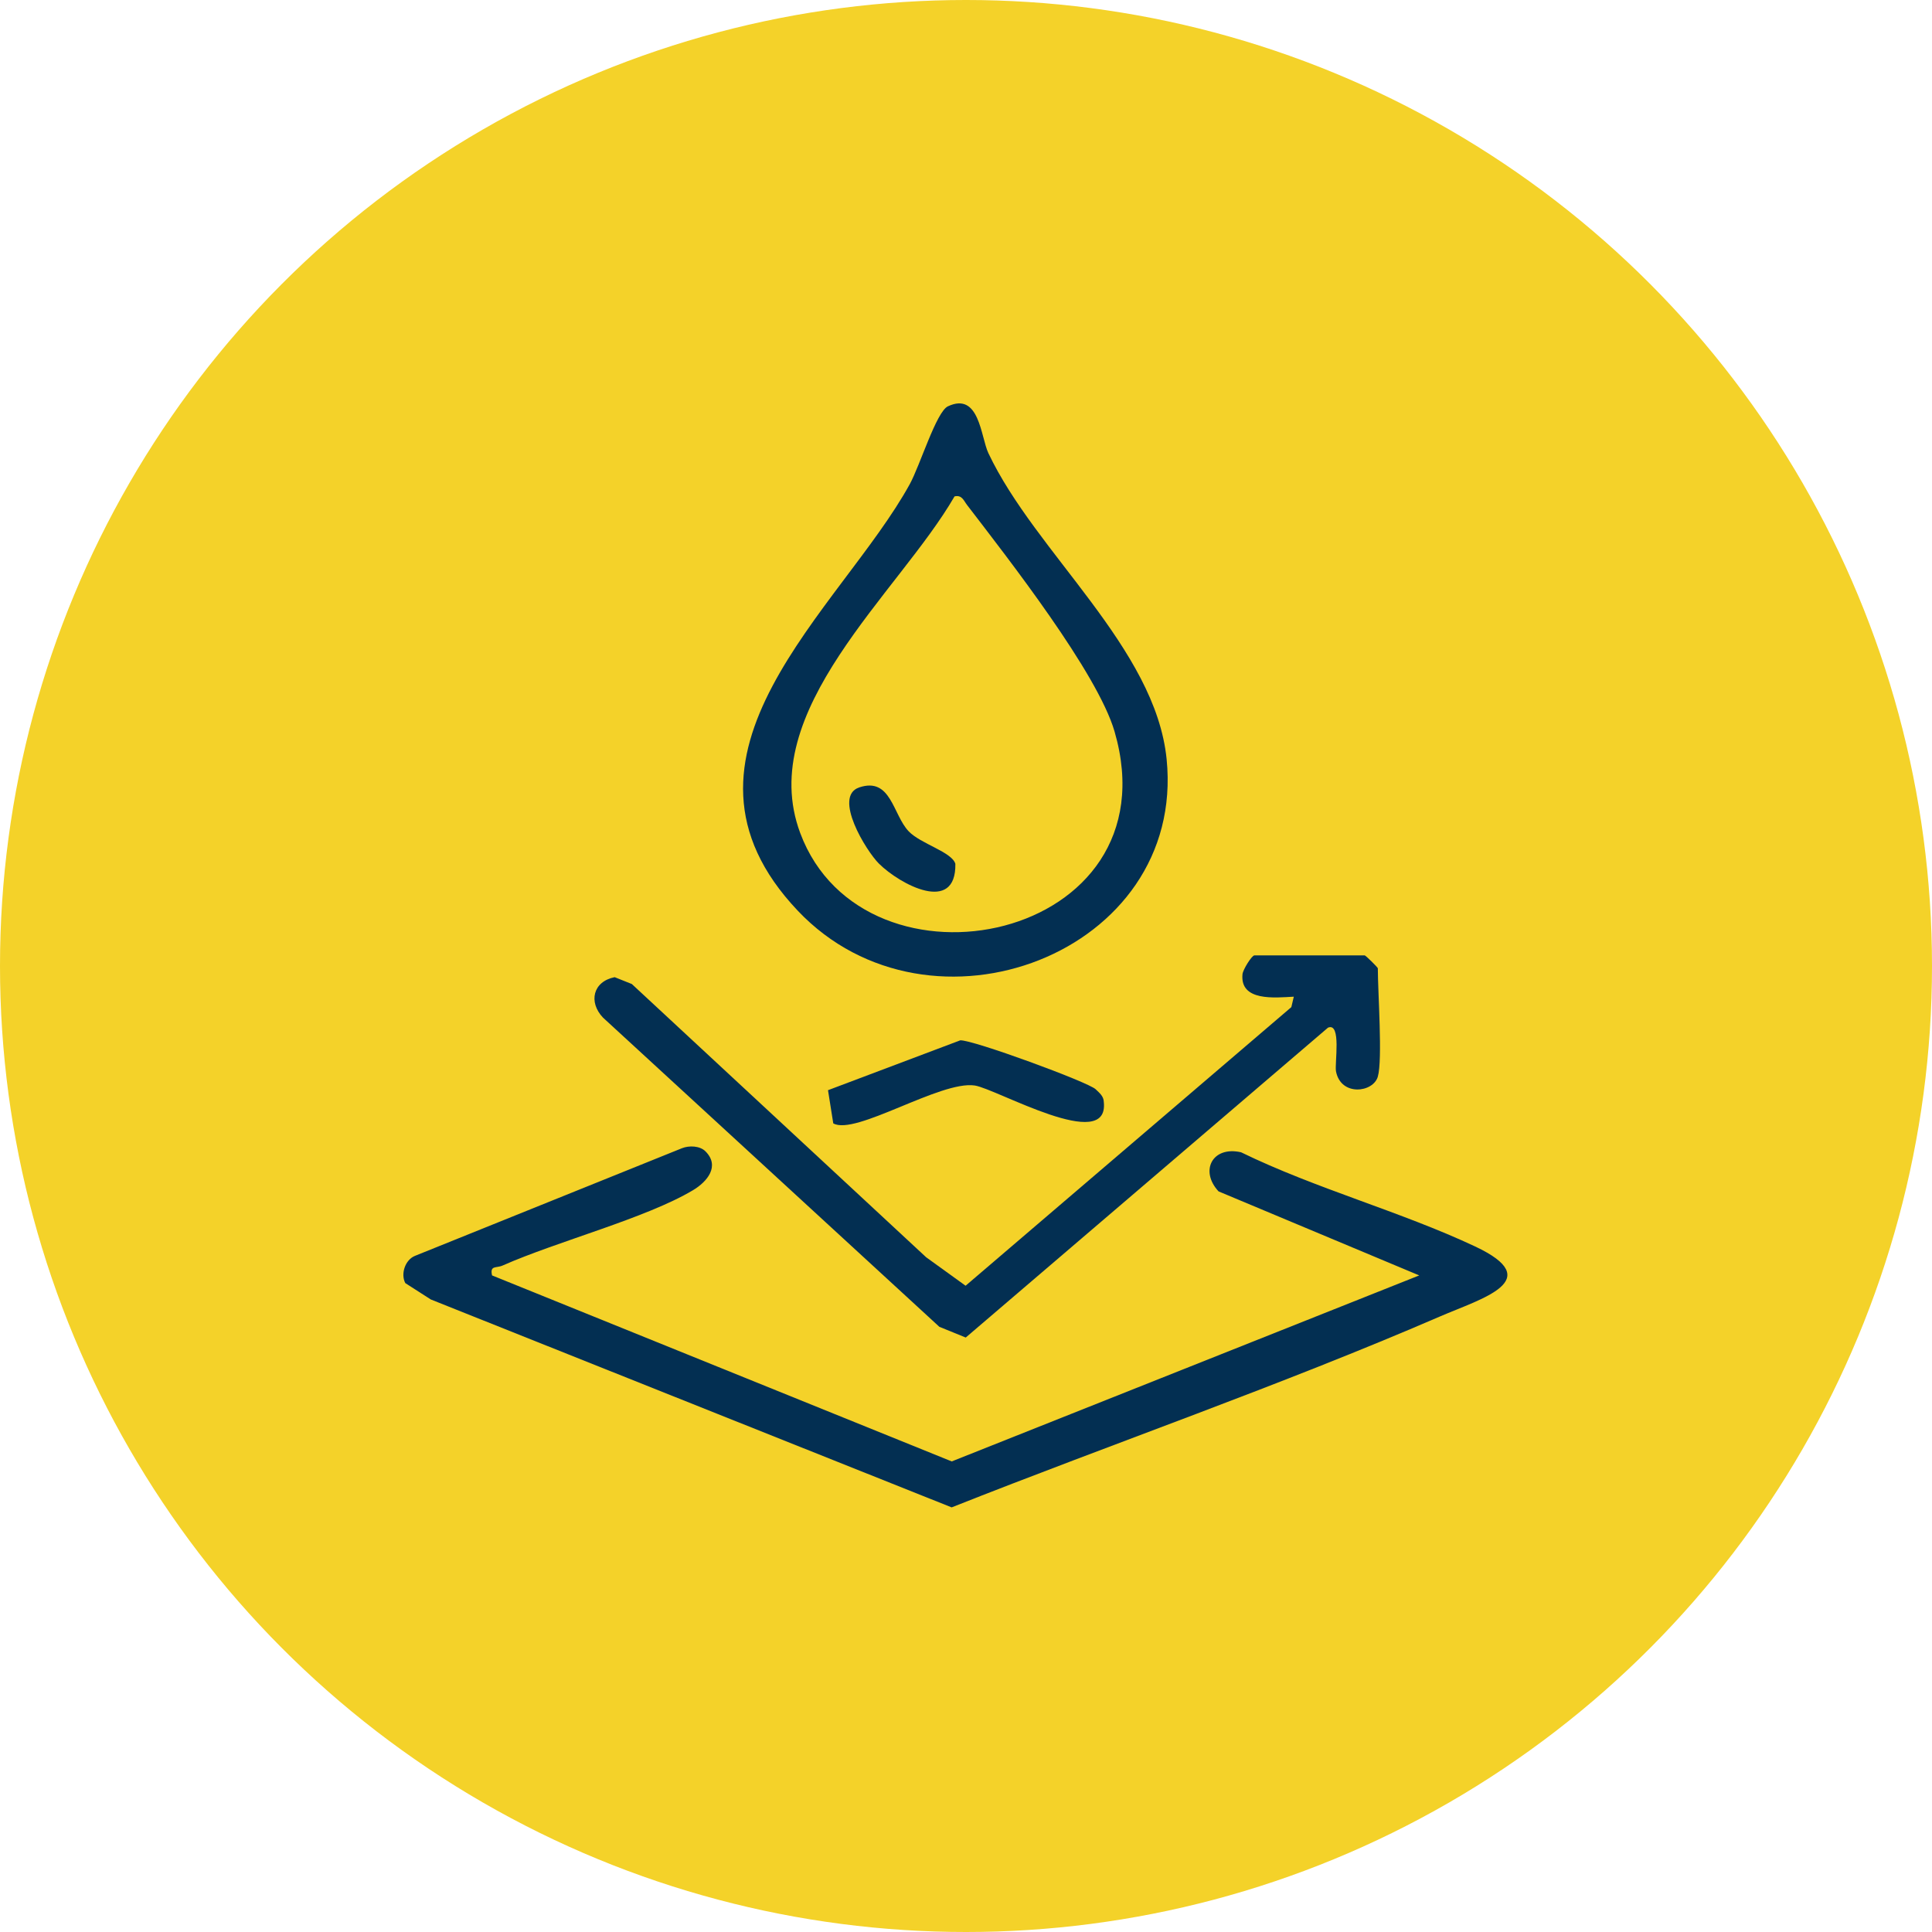
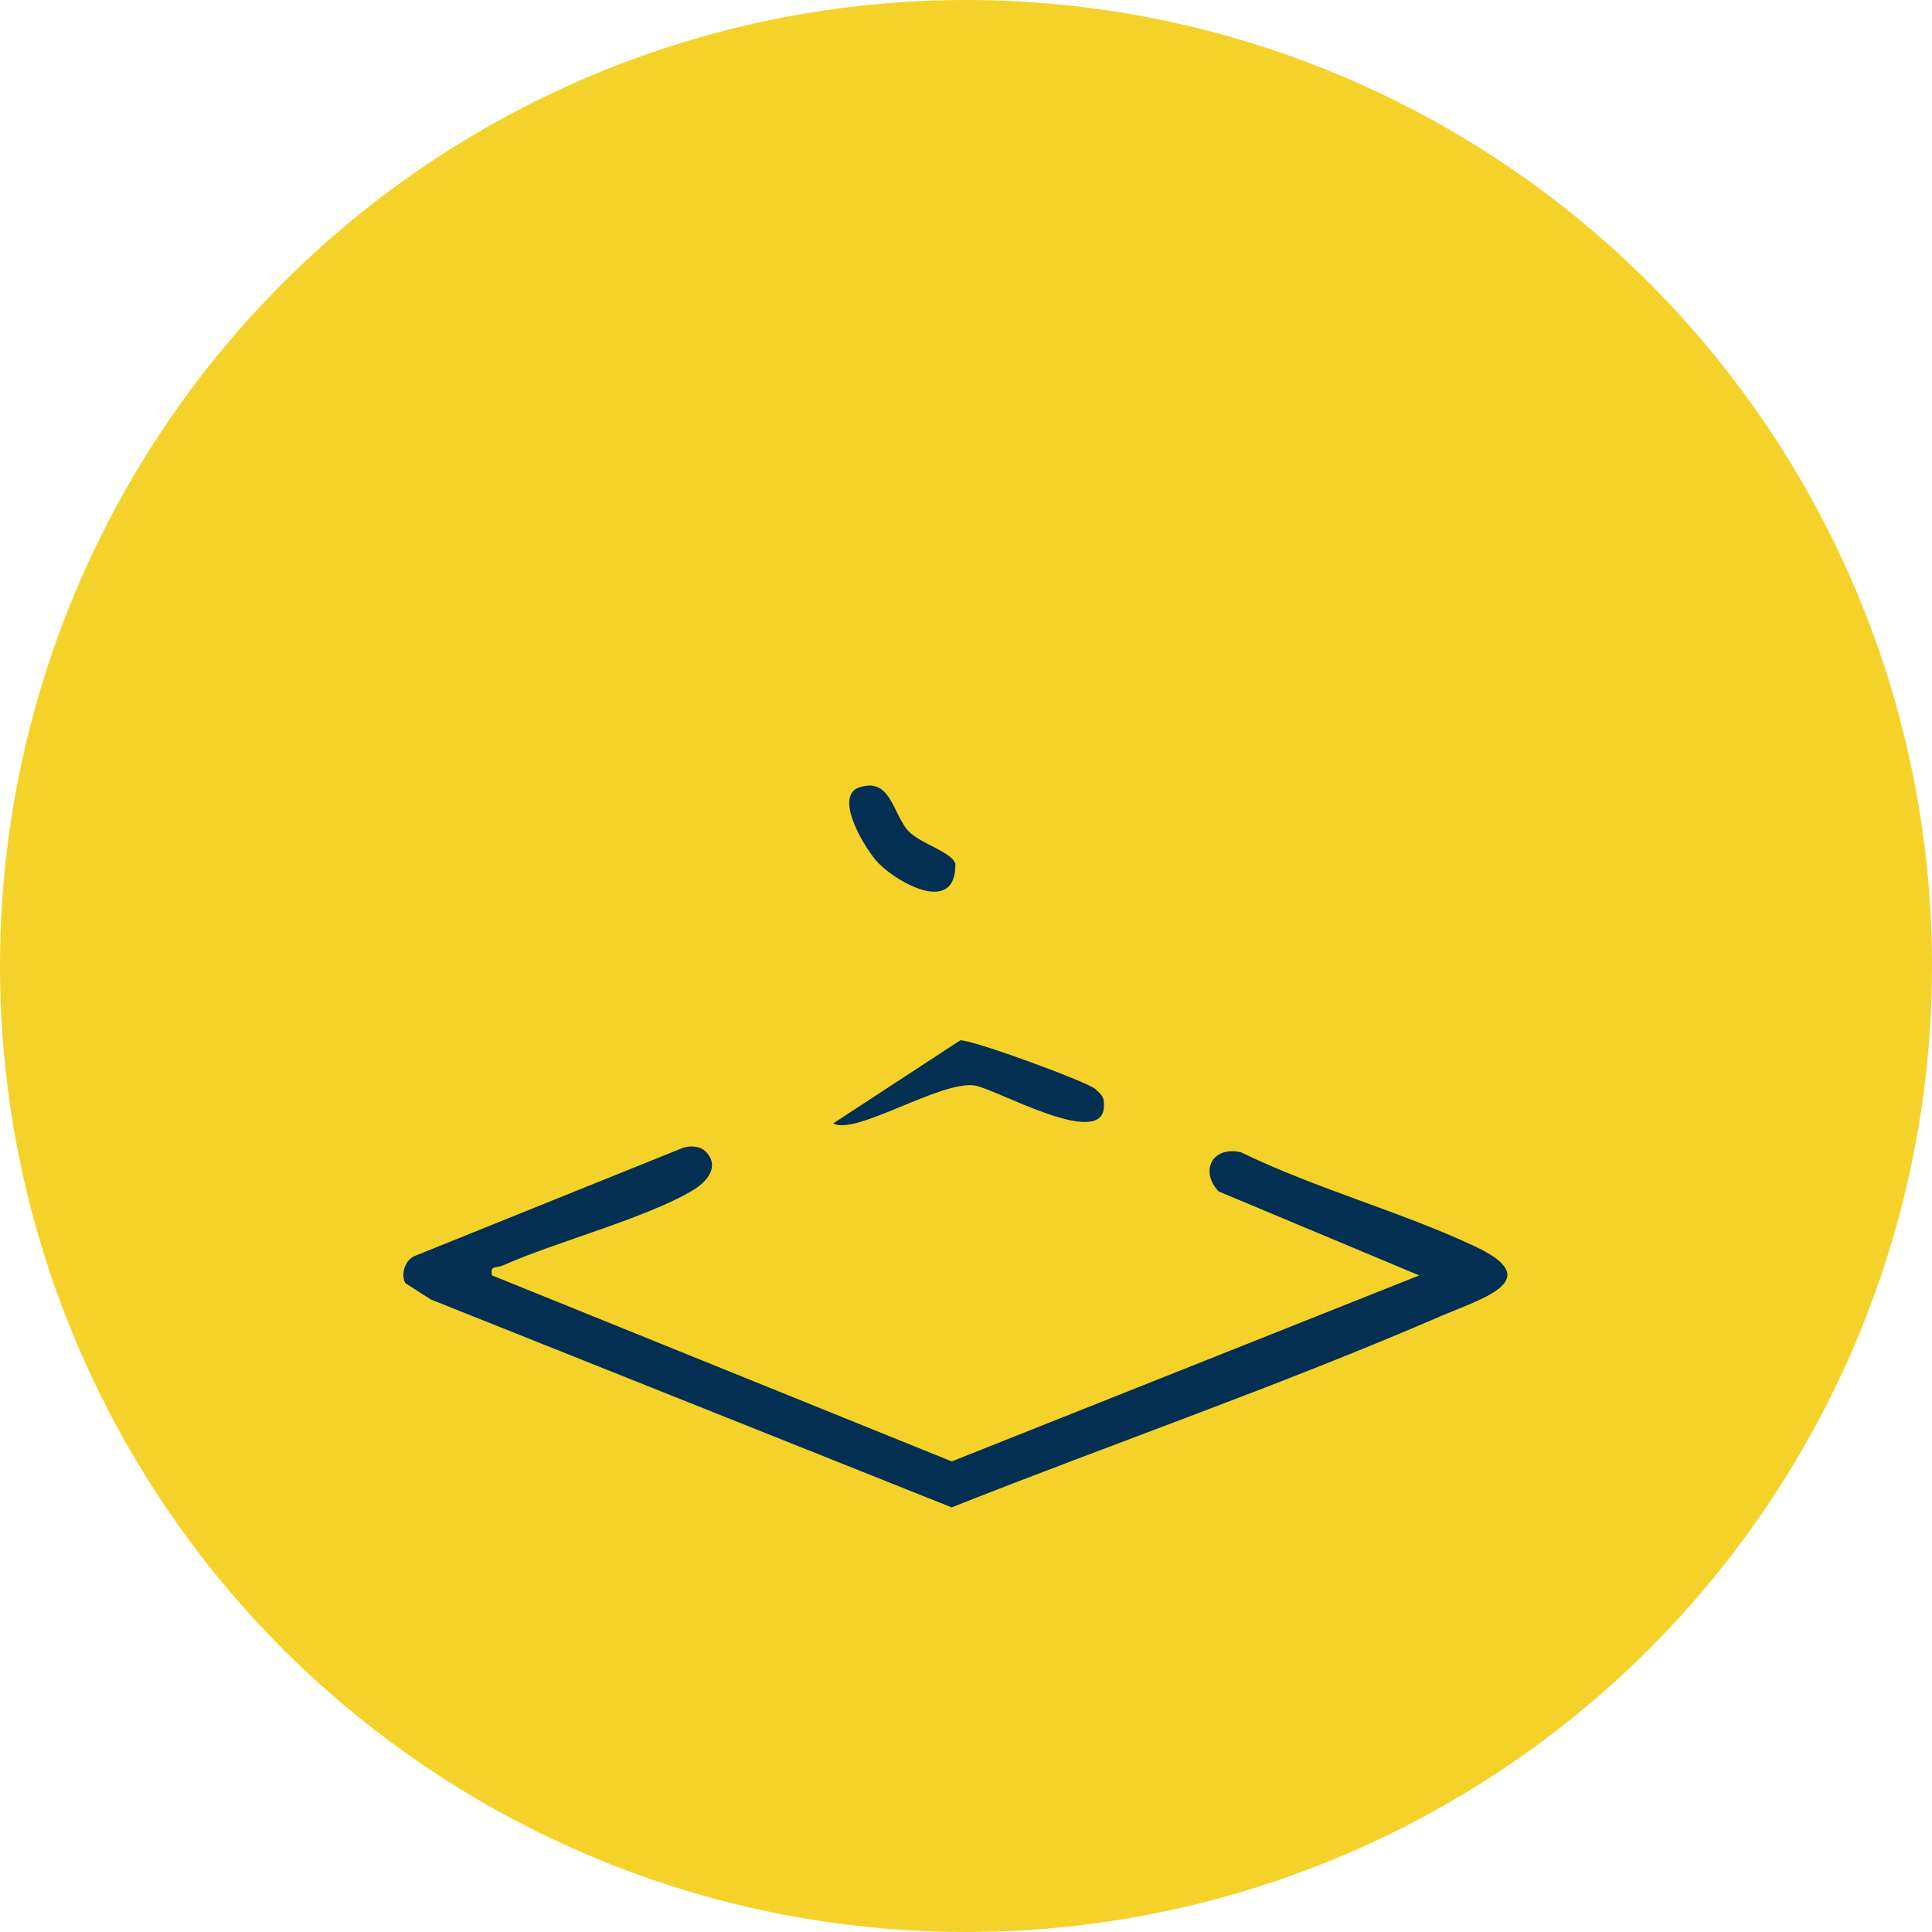
<svg xmlns="http://www.w3.org/2000/svg" width="91px" height="91px" viewBox="0 0 91 91" version="1.1">
  <title>ico-balcomy-waterproofing</title>
  <g id="Page-1" stroke="none" stroke-width="1" fill="none" fill-rule="evenodd">
    <g id="Graphic" transform="translate(-1449, -471)">
      <g id="ico-balcomy-waterproofing" transform="translate(1449, 471)">
        <circle id="Oval" fill="#F4D229" cx="45.5" cy="45.5" r="45.5" />
        <g id="Group" transform="translate(19.288, 19.28)" fill="#032F52">
          <path d="M13.94,34.949 C14.635,35.644 14.028,36.378 13.35,36.782 C11.131,38.105 6.964,39.187 4.384,40.329 C4.086,40.461 3.776,40.306 3.889,40.794 L25.54,49.555 L47.56,40.794 L38.108,36.836 C37.21,35.869 37.813,34.686 39.168,34.994 C42.674,36.705 46.695,37.785 50.194,39.431 C53.59,41.029 50.5,41.879 48.546,42.724 C41.033,45.973 33.132,48.709 25.536,51.72 L1.004,41.927 L-0.198,41.156 C-0.422,40.729 -0.212,40.069 0.251,39.876 L12.828,34.805 C13.171,34.666 13.679,34.687 13.94,34.949" id="Fill-65" />
-           <path d="M25.672,4.101 C23.04,8.658 16.255,14.205 18.404,19.959 C21.43,28.061 36.084,25.079 33.21,15.178 C32.407,12.41 28.189,7.018 26.262,4.506 C26.105,4.302 26.022,4.019 25.672,4.101 M18.293,23.621 C11.325,16.277 20.317,9.421 23.561,3.529 C24.048,2.644 24.812,0.118 25.359,-0.141 C26.846,-0.841 26.904,1.297 27.266,2.063 C29.487,6.765 35.134,11.22 35.662,16.48 C36.581,25.633 24.516,30.181 18.293,23.621" id="Fill-66" />
-           <path d="M45.61,31.43 C45.393,32.188 43.866,32.372 43.639,31.18 C43.569,30.823 43.907,28.86 43.263,29.124 L26.2,43.72 L24.957,43.215 L9.113,28.65 C8.421,27.921 8.637,26.953 9.663,26.746 L10.472,27.069 L24.334,39.938 L26.193,41.28 L41.536,28.157 L41.652,27.665 C40.755,27.714 39.111,27.893 39.235,26.608 C39.255,26.388 39.675,25.72 39.797,25.72 L44.992,25.72 C45.035,25.72 45.61,26.285 45.61,26.328 C45.61,27.447 45.839,30.636 45.61,31.43" id="Fill-67" />
-           <path d="M19.96,33.632 L19.712,32.07 L25.942,29.721 C26.517,29.687 31.968,31.686 32.318,32.025 C32.506,32.207 32.696,32.35 32.703,32.628 C32.959,35.067 27.648,32.005 26.626,31.849 C25.016,31.604 20.994,34.227 19.96,33.632" id="Fill-68" />
+           <path d="M19.96,33.632 L25.942,29.721 C26.517,29.687 31.968,31.686 32.318,32.025 C32.506,32.207 32.696,32.35 32.703,32.628 C32.959,35.067 27.648,32.005 26.626,31.849 C25.016,31.604 20.994,34.227 19.96,33.632" id="Fill-68" />
          <path d="M22.108,21.395 C21.506,20.796 19.929,18.228 21.184,17.808 C22.684,17.306 22.763,19.09 23.511,19.875 C24.072,20.466 25.548,20.847 25.711,21.408 C25.752,23.798 23.101,22.382 22.108,21.395" id="Fill-69" />
        </g>
      </g>
    </g>
  </g>
</svg>